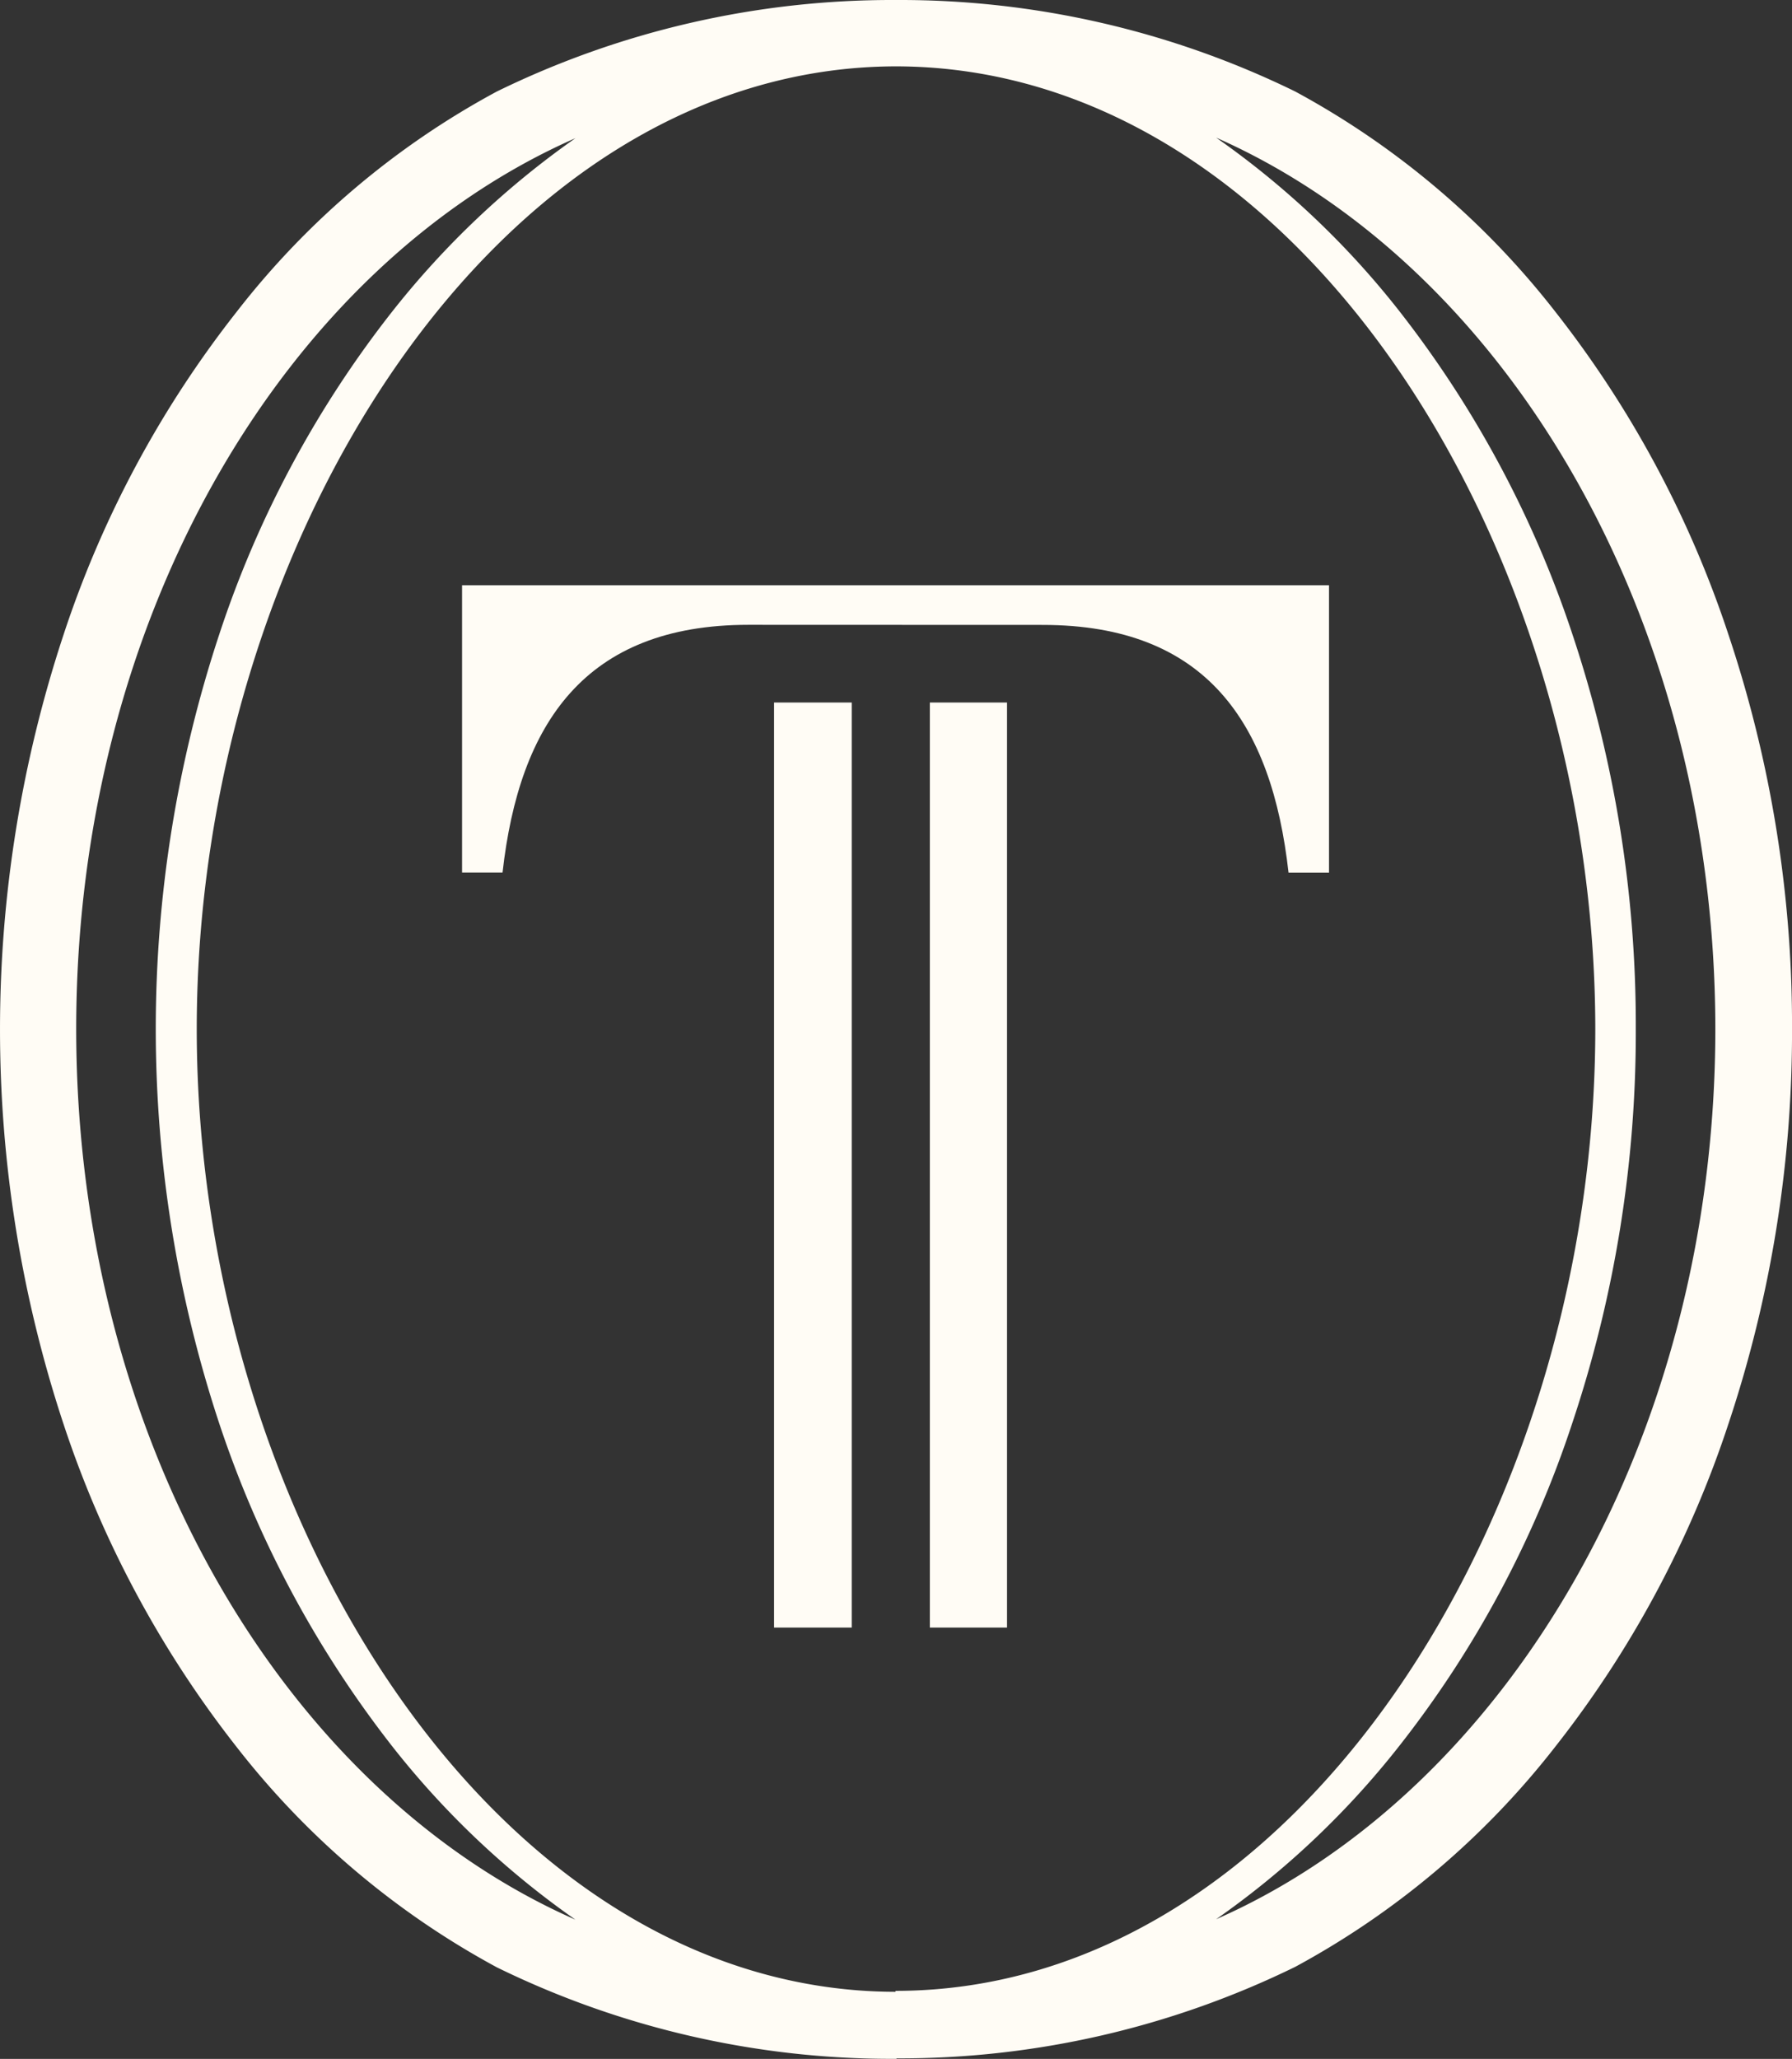
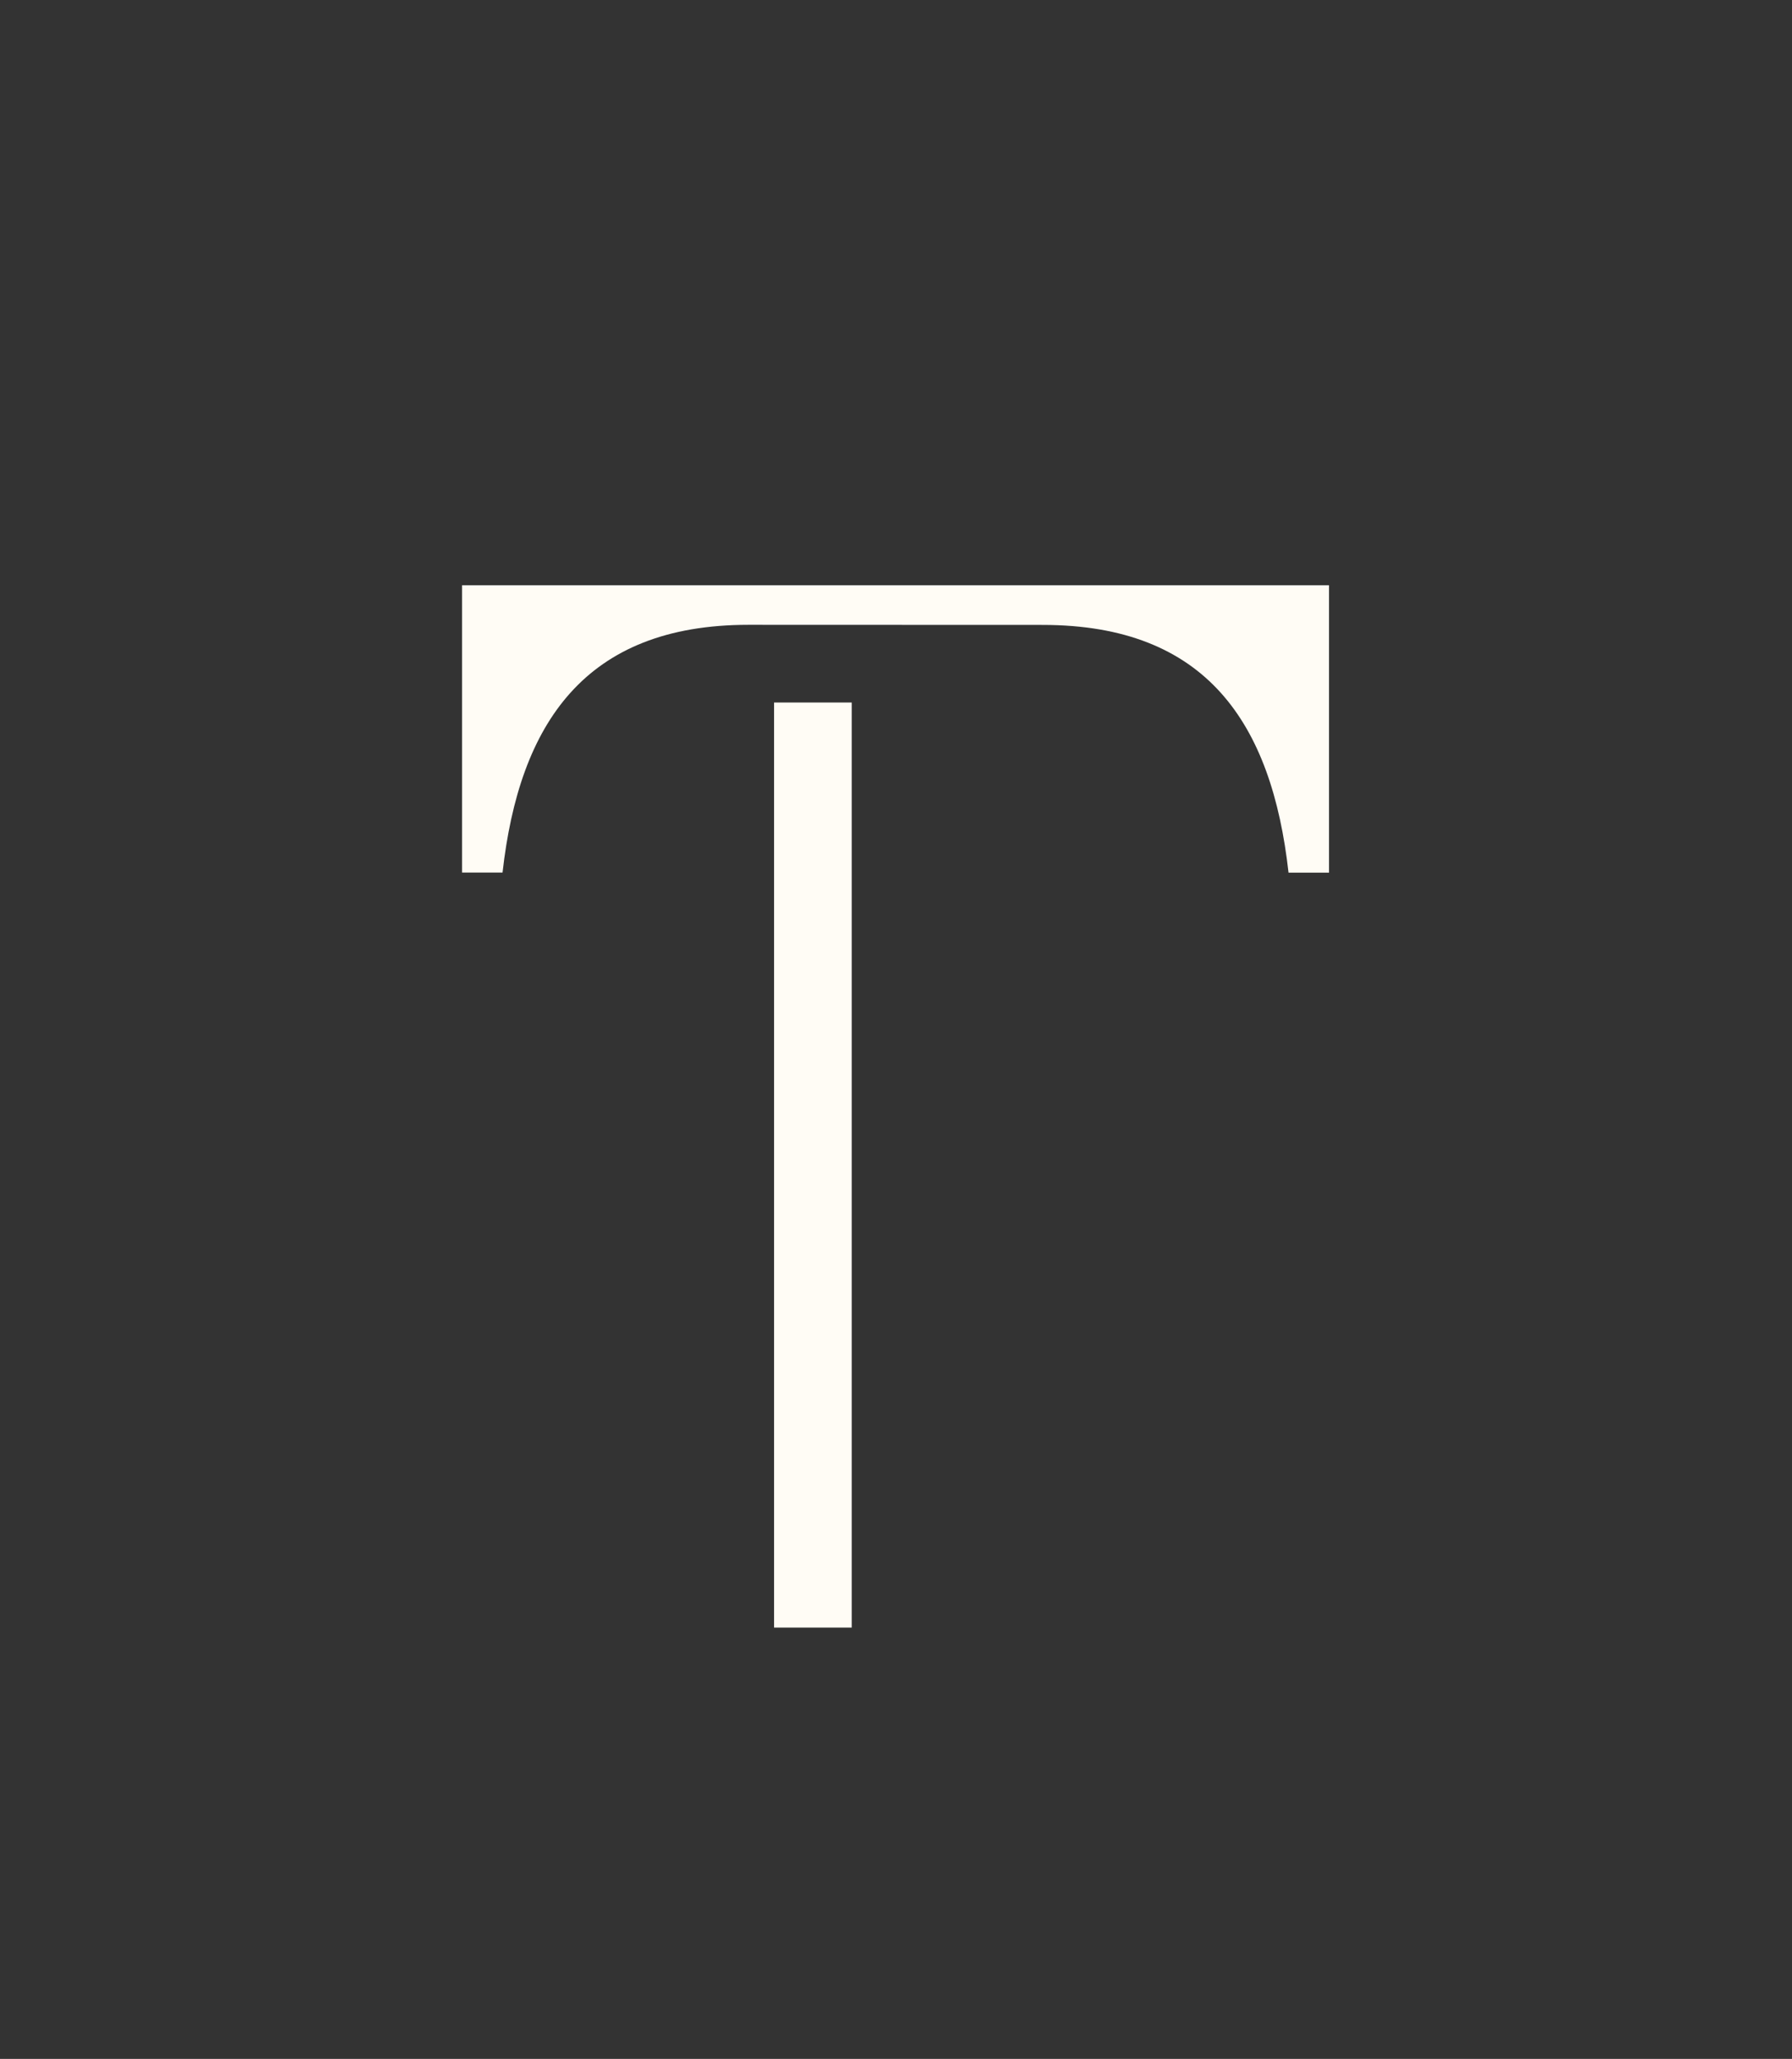
<svg xmlns="http://www.w3.org/2000/svg" viewBox="0 0 71.652 82.281" height="82.281" width="71.652">
  <rect x="0" y="0" width="71.652" height="82.281" fill="#333333" stroke="none" />
  <g transform="translate(-6.4 -7.7)" id="TessInteriors_Monogram_Large_Blk">
    <g transform="translate(24.875 31.089)" data-name="Group 39" id="Group_39">
      <path fill="#fffcf5" transform="translate(-103.4 -130.5)" d="M114.847,132.081c-6.533,0-9.161,3.943-9.828,9.9H103.4V130.5h34.665v11.485h-1.619c-.667-5.962-3.276-9.9-9.828-9.9Z" data-name="Path 382" id="Path_382" />
    </g>
-     <rect fill="#fffcf5" transform="translate(43.579 35.775)" height="36.969" width="3.086" data-name="Rectangle 840" id="Rectangle_840" />
    <rect fill="#fffcf5" transform="translate(37.351 35.775)" height="36.969" width="3.105" data-name="Rectangle 841" id="Rectangle_841" />
    <g transform="translate(6.4 7.7)" data-name="Group 40" id="Group_40">
-       <path fill="#fffcf5" transform="translate(-6.4 -7.7)" d="M55.026,84.4a34.284,34.284,0,0,0,7.314-6.914,42.19,42.19,0,0,0,6.933-12.933,49.233,49.233,0,0,0,2.533-15.732h0v-.038h0a49.319,49.319,0,0,0-2.533-15.732A42.825,42.825,0,0,0,62.34,20.118,34.255,34.255,0,0,0,55.026,13.2c11.6,5.124,19.942,19.142,19.961,35.6,0,16.456-8.361,30.494-19.961,35.6M9.447,48.822c0-16.456,8.342-30.494,19.961-35.6a34.736,34.736,0,0,0-7.314,6.914A42.189,42.189,0,0,0,15.161,33.07a50.238,50.238,0,0,0,0,31.5,42.824,42.824,0,0,0,6.933,12.933,34.255,34.255,0,0,0,7.314,6.914c-11.6-5.1-19.961-19.142-19.961-35.6M42.208,87.3c-15.98-.019-27.941-19.047-27.941-38.474s11.98-38.455,27.96-38.474c15.98.019,27.941,19.028,27.96,38.455,0,19.447-11.98,38.455-27.979,38.455ZM78.053,48.822h0A49.147,49.147,0,0,0,75.52,33.089a42.409,42.409,0,0,0-6.933-12.933,33.162,33.162,0,0,0-10.4-8.8A35.985,35.985,0,0,0,42.246,7.7h-.038a35.985,35.985,0,0,0-15.942,3.657,32.913,32.913,0,0,0-10.4,8.8A42.189,42.189,0,0,0,8.933,33.089a50.238,50.238,0,0,0,0,31.5,42.409,42.409,0,0,0,6.933,12.933,33.162,33.162,0,0,0,10.4,8.8,35.9,35.9,0,0,0,15.98,3.657v-.019a35.985,35.985,0,0,0,15.942-3.657,33.162,33.162,0,0,0,10.4-8.8A42.188,42.188,0,0,0,75.52,64.573a49.435,49.435,0,0,0,2.533-15.752h0" data-name="Path 383" id="Path_383" />
-     </g>
+       </g>
  </g>
</svg>